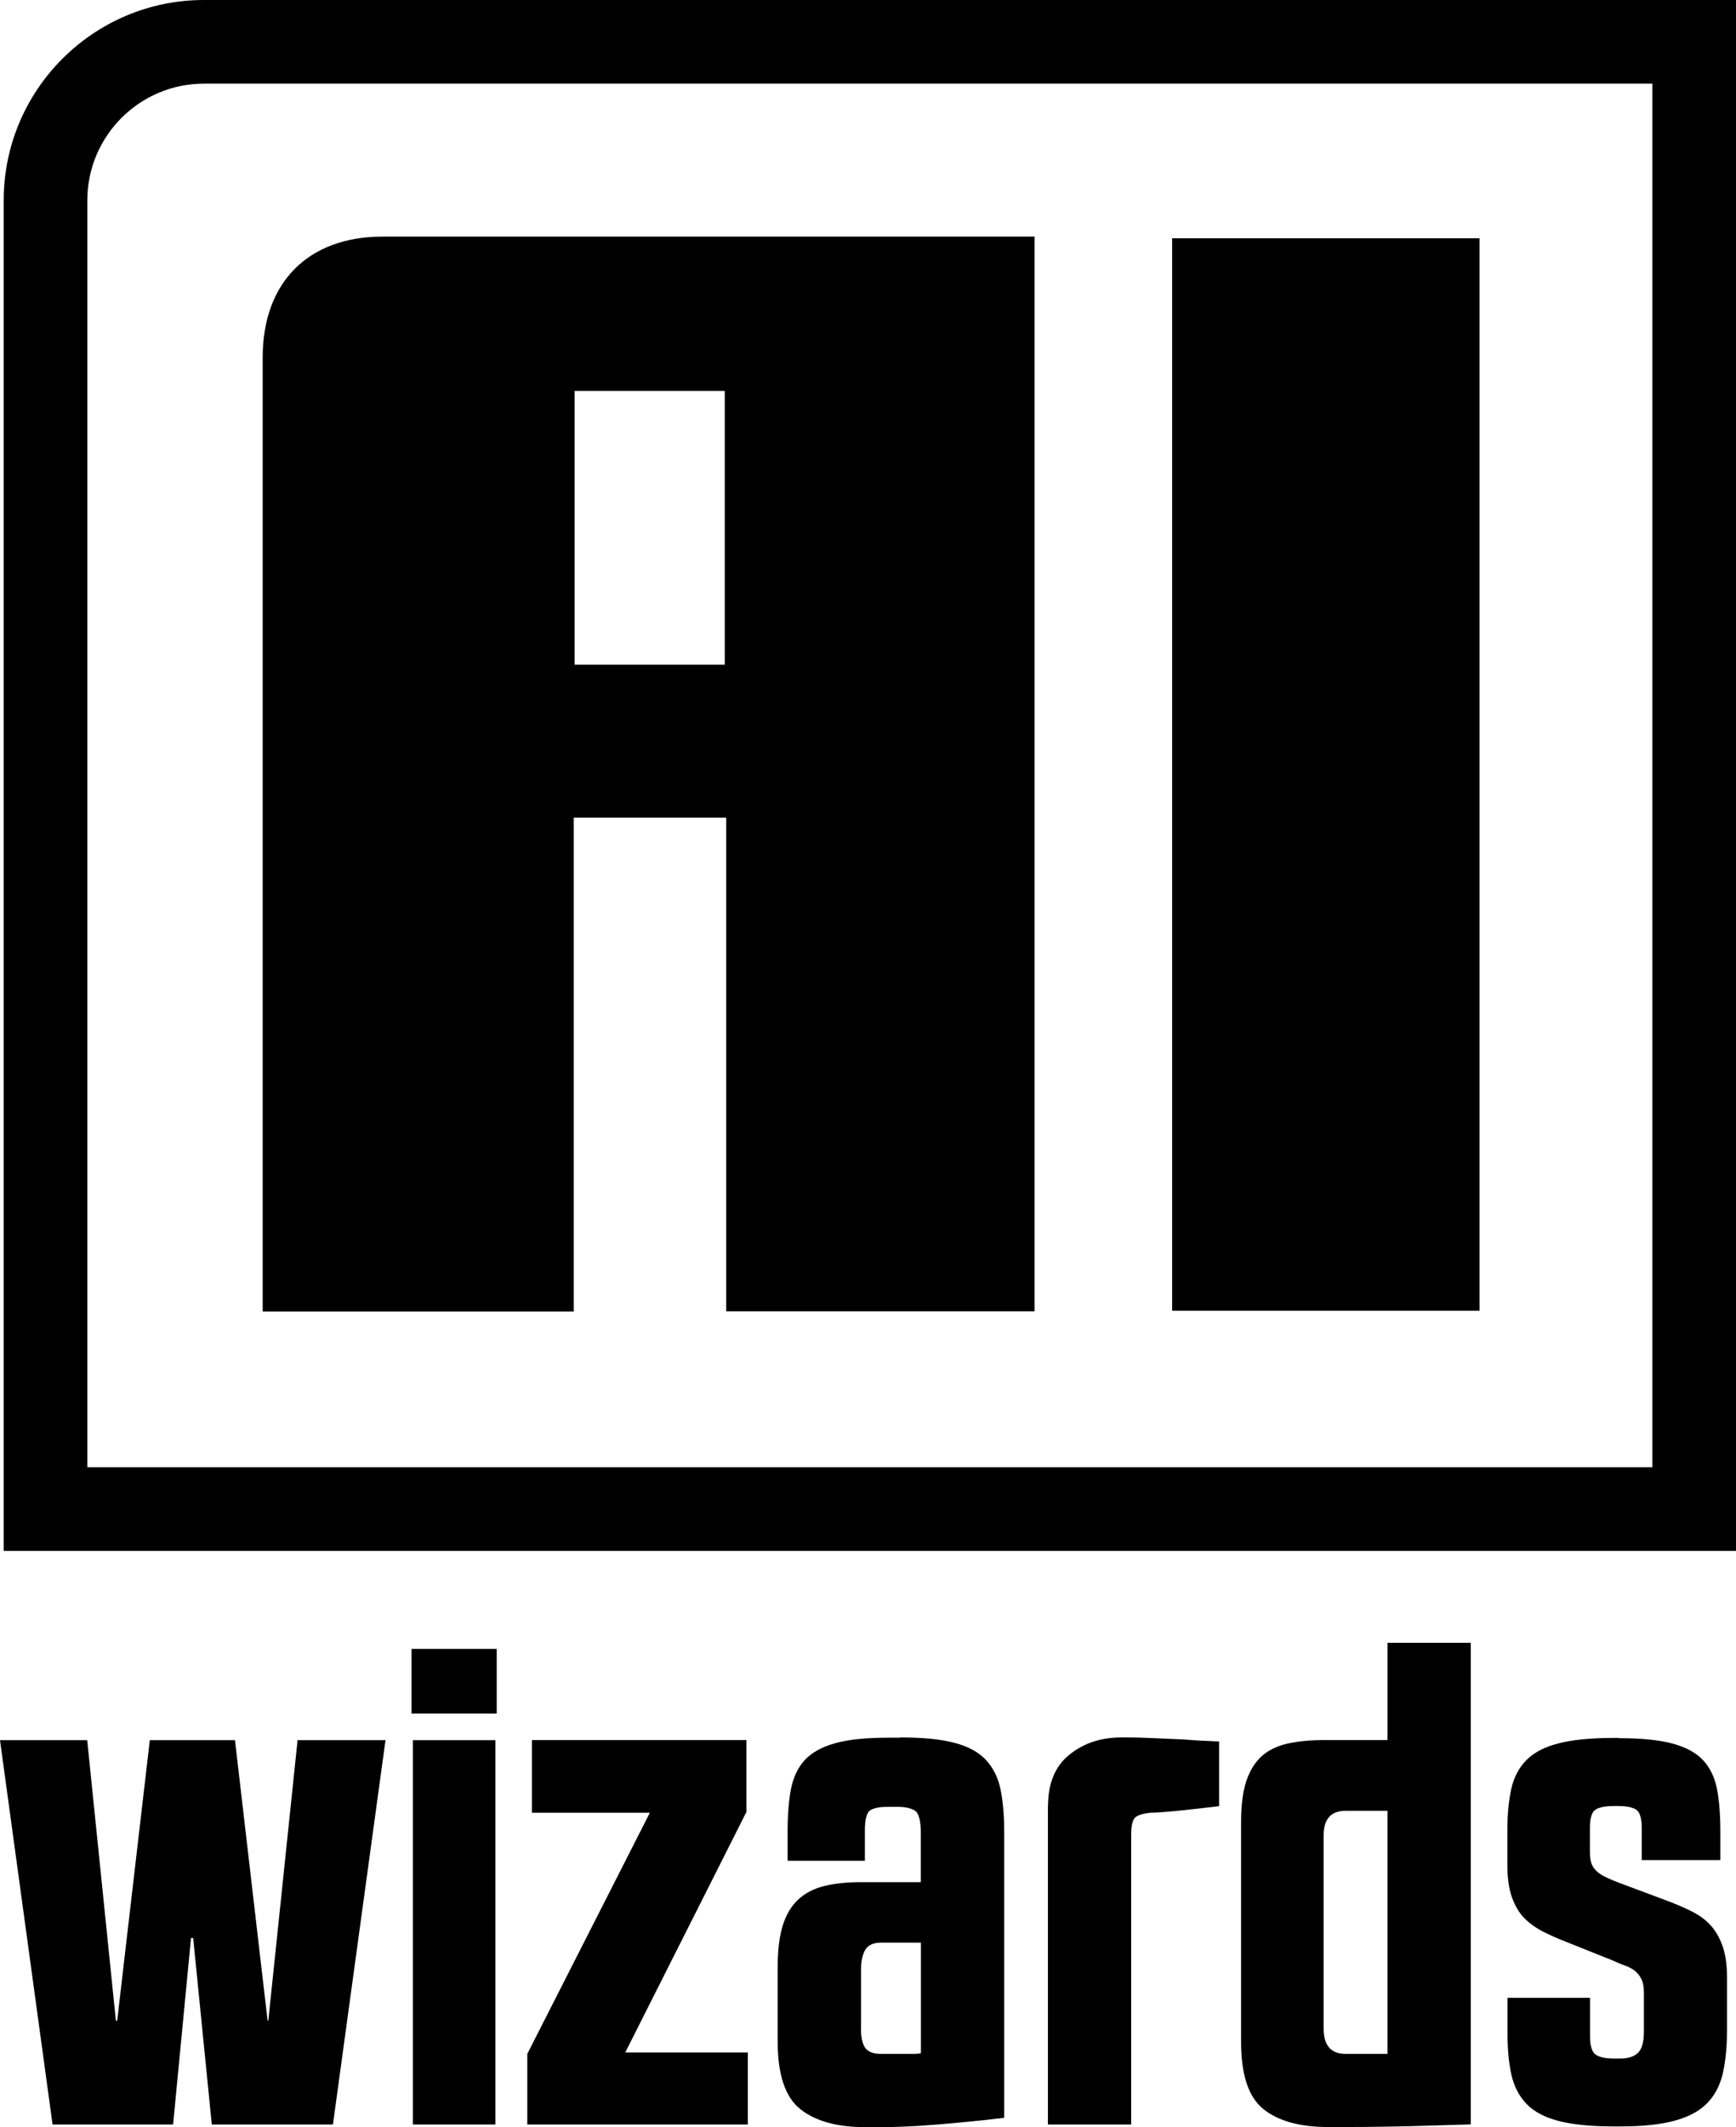
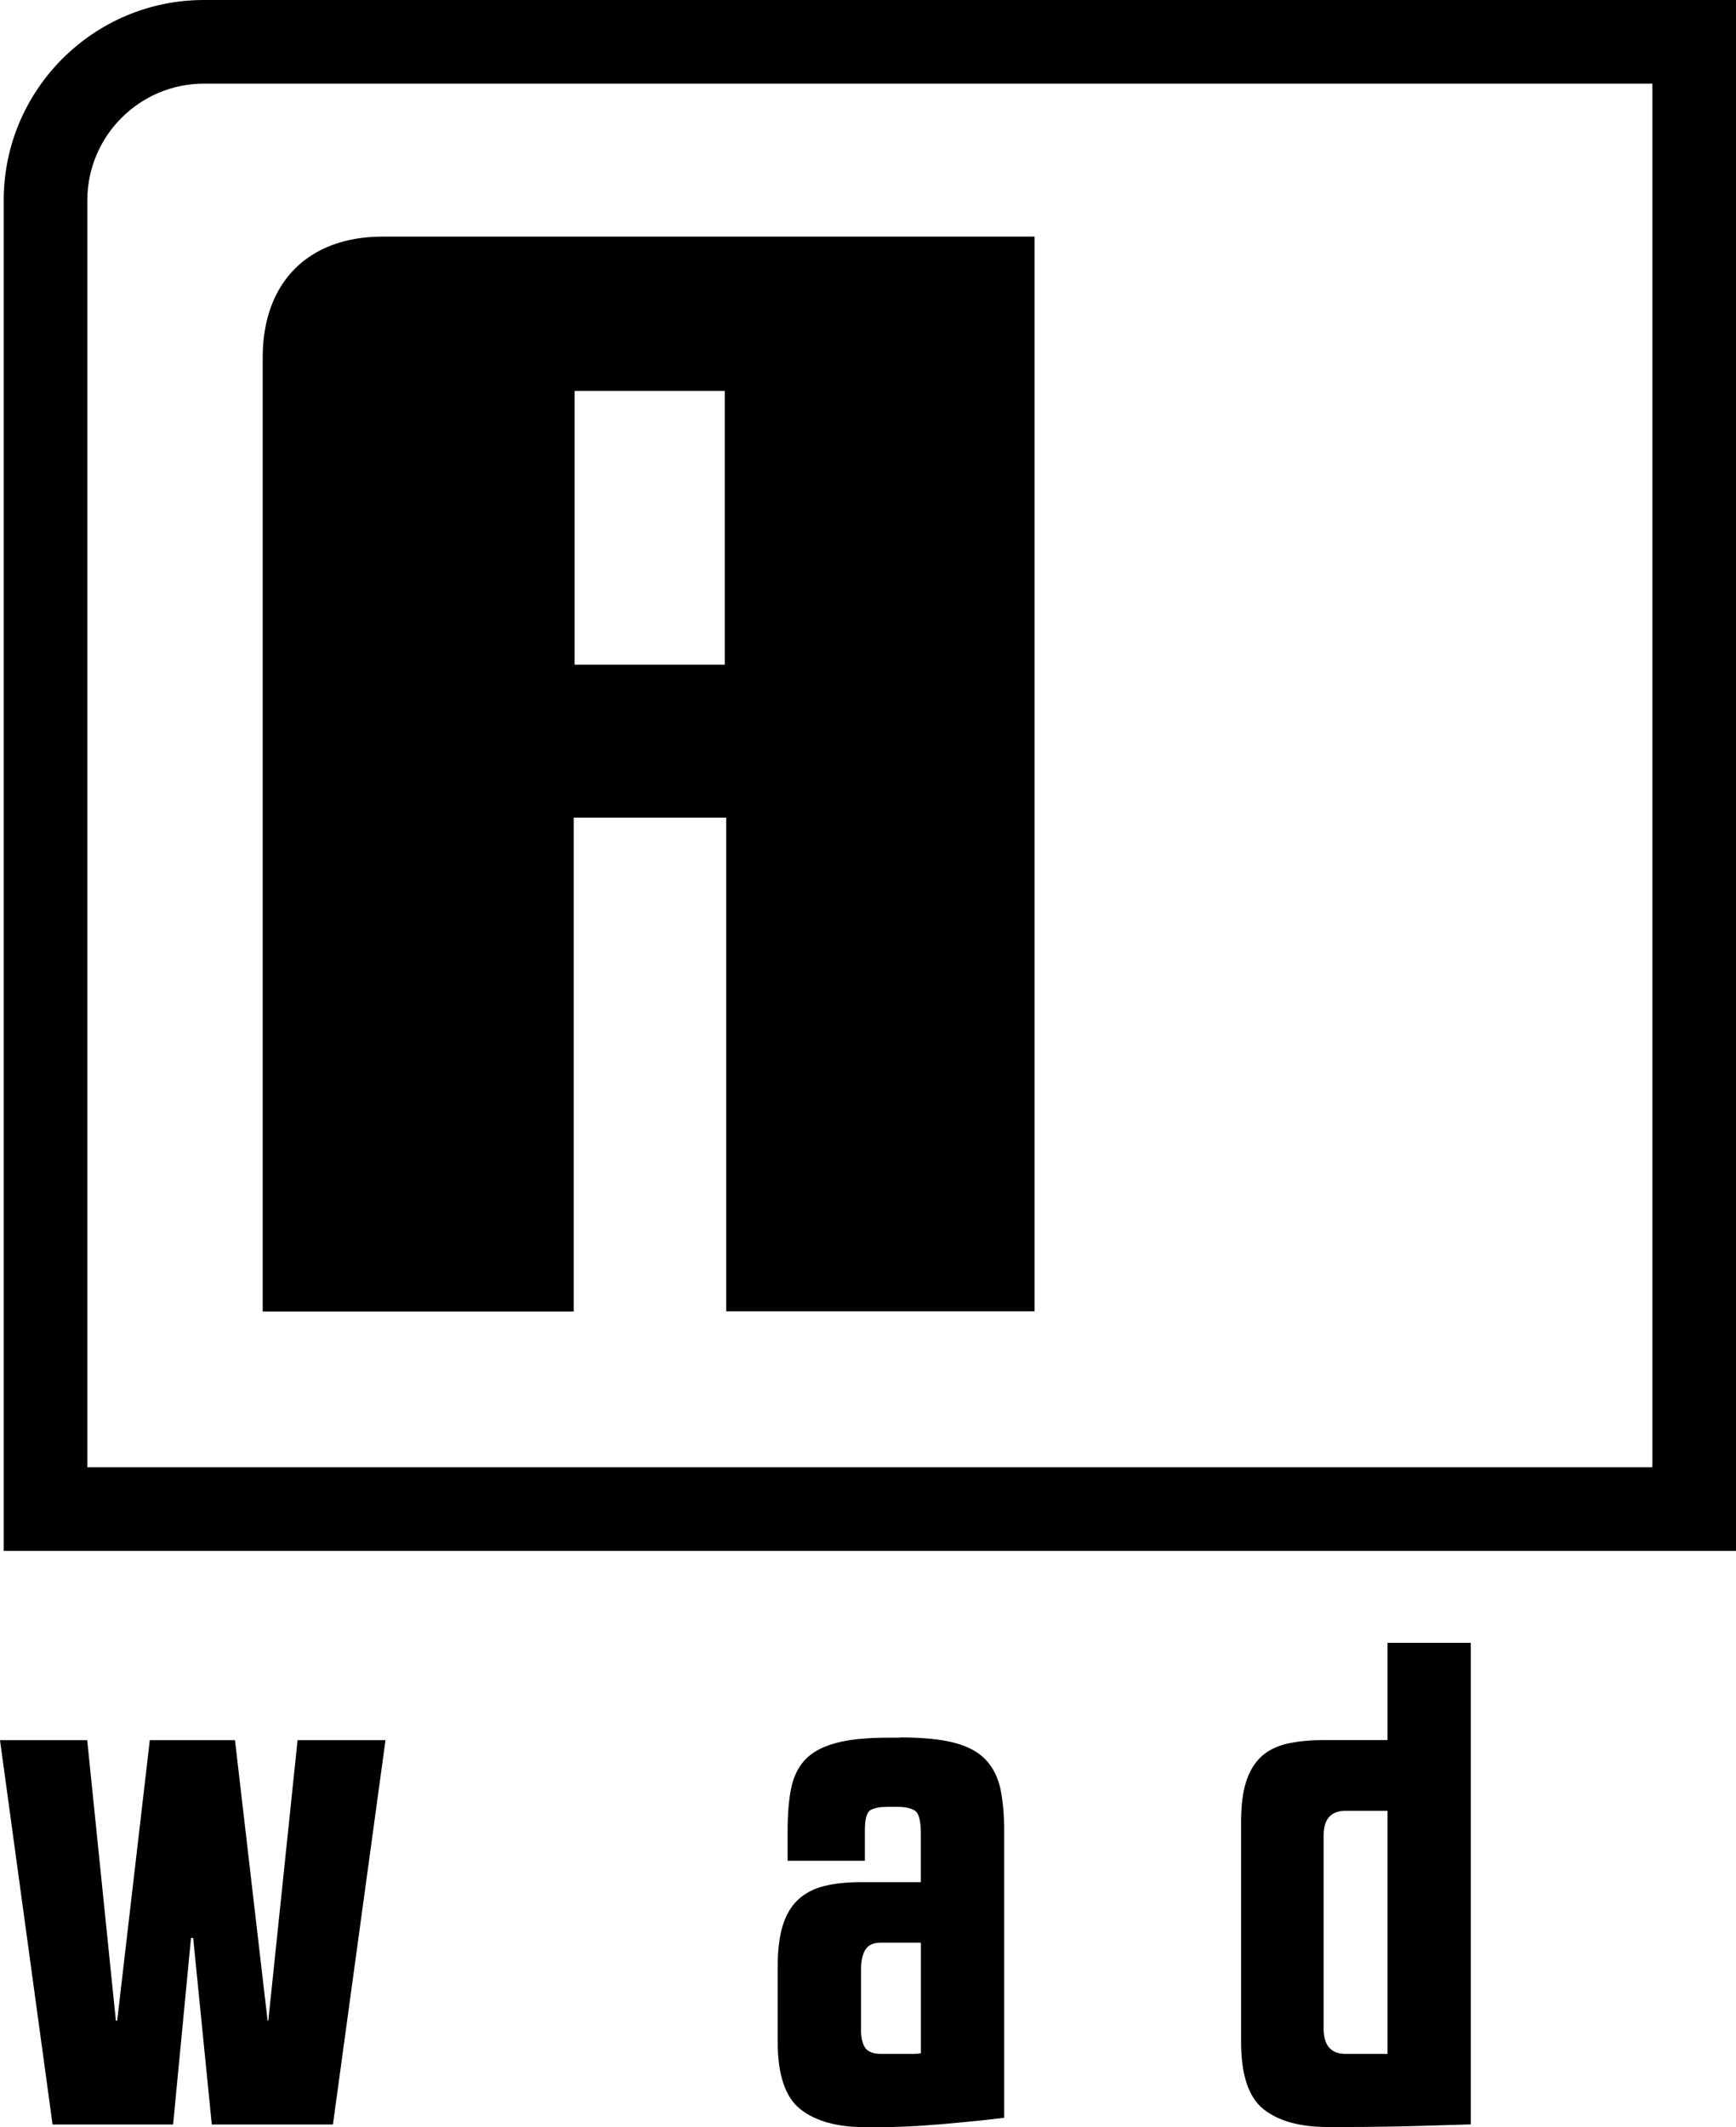
<svg xmlns="http://www.w3.org/2000/svg" id="Warstwa_1" viewBox="0 0 145.32 178">
  <defs>
    <style>
      .cls-1 {
        fill: #000;
      }
    </style>
  </defs>
  <g>
    <path class="cls-1" d="M48.04,109.75h-26.05v-1.82c0-26.01,0-52.02,0-78.03,0-6.26,3.8-10.09,10.01-10.1,17.66,0,35.33,0,52.99,0h1.61v89.93h-25.81v-41.31h-12.76v41.33ZM60.67,32.71h-12.57v22.91h12.57v-22.91Z" />
-     <path class="cls-1" d="M123.85,19.94v89.74h-25.73V19.94h25.73Z" />
  </g>
  <g>
    <path class="cls-1" d="M16.16,162.17h-.17l-1.5,15.61H4.4L0,145.62h7.3l2.4,23.47h.11l2.73-23.47h7.13l2.73,23.47h.06l2.45-23.47h7.36l-4.4,32.16h-10.14l-1.56-15.61Z" />
-     <path class="cls-1" d="M34.45,137.98h7.13v5.41h-7.13v-5.41ZM34.56,145.62h6.91v32.16h-6.91v-32.16Z" />
-     <path class="cls-1" d="M62.59,177.78h-18.45v-5.91l10.26-20.18h-9.87v-6.08h17.95v6.02l-10.14,20.12h10.26v6.02Z" />
    <path class="cls-1" d="M75.36,145.39c1.9,0,3.41.15,4.54.45,1.13.3,2.01.77,2.62,1.42.61.65,1.02,1.47,1.23,2.45.2.98.31,2.17.31,3.54v23.97c-1.23.15-2.45.28-3.68.39-1.08.11-2.21.2-3.4.28-1.19.07-2.27.11-3.23.11h-1.34c-2.34,0-4.14-.5-5.41-1.5-1.26-1-1.9-2.88-1.9-5.63v-6.3c0-1.37.14-2.52.42-3.43.28-.91.71-1.63,1.28-2.17.58-.54,1.3-.92,2.17-1.14.87-.22,1.9-.33,3.09-.33h5.02v-4.12c0-1.04-.17-1.66-.5-1.87-.33-.2-.8-.31-1.39-.31h-.95c-.56,0-1,.08-1.34.25-.33.17-.5.73-.5,1.7v2.56h-6.47v-2.45c0-1.37.09-2.55.28-3.54.19-.98.57-1.79,1.14-2.42.58-.63,1.42-1.11,2.54-1.42,1.11-.32,2.62-.47,4.51-.47h.95ZM72.07,169.75c0,.74.12,1.28.36,1.62.24.33.68.5,1.31.5h2.54c.46,0,.73-.02.81-.06v-9.25h-3.34c-.63,0-1.07.2-1.31.59-.24.39-.36.94-.36,1.64v4.96Z" />
-     <path class="cls-1" d="M87.73,151.13c0-1.9.59-3.33,1.78-4.29,1.19-.97,2.64-1.45,4.35-1.45h.67c.56,0,1.25.02,2.09.06.84.04,1.66.07,2.48.11.97.08,1.95.13,2.95.17v5.41c-.89.11-1.71.2-2.45.28-.63.07-1.27.14-1.92.19-.65.06-1.11.08-1.37.08-.74.08-1.2.24-1.37.5-.17.26-.25.71-.25,1.34v24.25h-6.97v-26.64Z" />
    <path class="cls-1" d="M103.89,152.47c0-1.37.14-2.5.42-3.37.28-.87.7-1.57,1.25-2.09.56-.52,1.27-.88,2.15-1.09.87-.2,1.9-.31,3.09-.31h5.35v-8.14h6.97v40.3c-1.23.04-2.45.07-3.68.11-1.08.04-2.23.06-3.46.08-1.23.02-2.36.03-3.4.03h-1.39c-2.38,0-4.19-.5-5.43-1.5-1.25-1-1.87-2.88-1.87-5.63v-18.39ZM116.15,151.53h-3.51c-1.23,0-1.84.69-1.84,2.06v16.16c0,1.41.61,2.12,1.84,2.12h3.51v-20.34Z" />
-     <path class="cls-1" d="M135.49,145.45c1.89,0,3.4.15,4.51.45,1.11.3,1.97.76,2.56,1.39.59.63.98,1.44,1.17,2.42.19.98.28,2.17.28,3.54v2.4h-6.58v-2.68c0-.85-.17-1.37-.5-1.56-.33-.19-.82-.28-1.45-.28h-.39c-.67,0-1.17.09-1.5.28-.33.19-.5.71-.5,1.56v2.01c0,.41.05.73.14.98.09.24.24.46.45.64.2.19.46.35.78.5.32.15.71.32,1.2.5l4.01,1.5c.78.3,1.48.6,2.09.92.61.32,1.12.72,1.53,1.2.41.48.72,1.07.95,1.76.22.69.33,1.53.33,2.54v4.29c0,1.38-.11,2.57-.33,3.59-.22,1.02-.65,1.87-1.28,2.54-.63.67-1.53,1.17-2.7,1.5-1.17.33-2.7.5-4.6.5h-.56c-1.89,0-3.43-.15-4.6-.45-1.17-.3-2.07-.77-2.7-1.42-.63-.65-1.06-1.47-1.28-2.45-.22-.98-.33-2.16-.33-3.54v-2.9h6.91v3.18c0,.86.17,1.38.5,1.59.33.21.84.31,1.5.31h.56c.63,0,1.11-.16,1.45-.47.33-.32.5-.9.5-1.76v-3.29c0-.45-.06-.81-.19-1.09-.13-.28-.31-.51-.53-.7-.22-.19-.49-.33-.81-.45-.32-.11-.68-.26-1.09-.45l-3.9-1.56c-.67-.26-1.3-.54-1.9-.84-.59-.3-1.11-.67-1.56-1.11-.45-.45-.8-1.03-1.06-1.76-.26-.72-.39-1.64-.39-2.76v-2.79c0-1.37.11-2.55.33-3.54.22-.98.65-1.79,1.28-2.42.63-.63,1.53-1.1,2.7-1.39,1.17-.3,2.7-.45,4.6-.45h.39Z" />
  </g>
  <path class="cls-1" d="M145.32,129.78H.31V16.76C.31,7.52,7.83,0,17.07,0h128.25v129.78ZM7.31,122.78h131.01V7H17.07c-5.38,0-9.76,4.38-9.76,9.76v106.01Z" />
</svg>